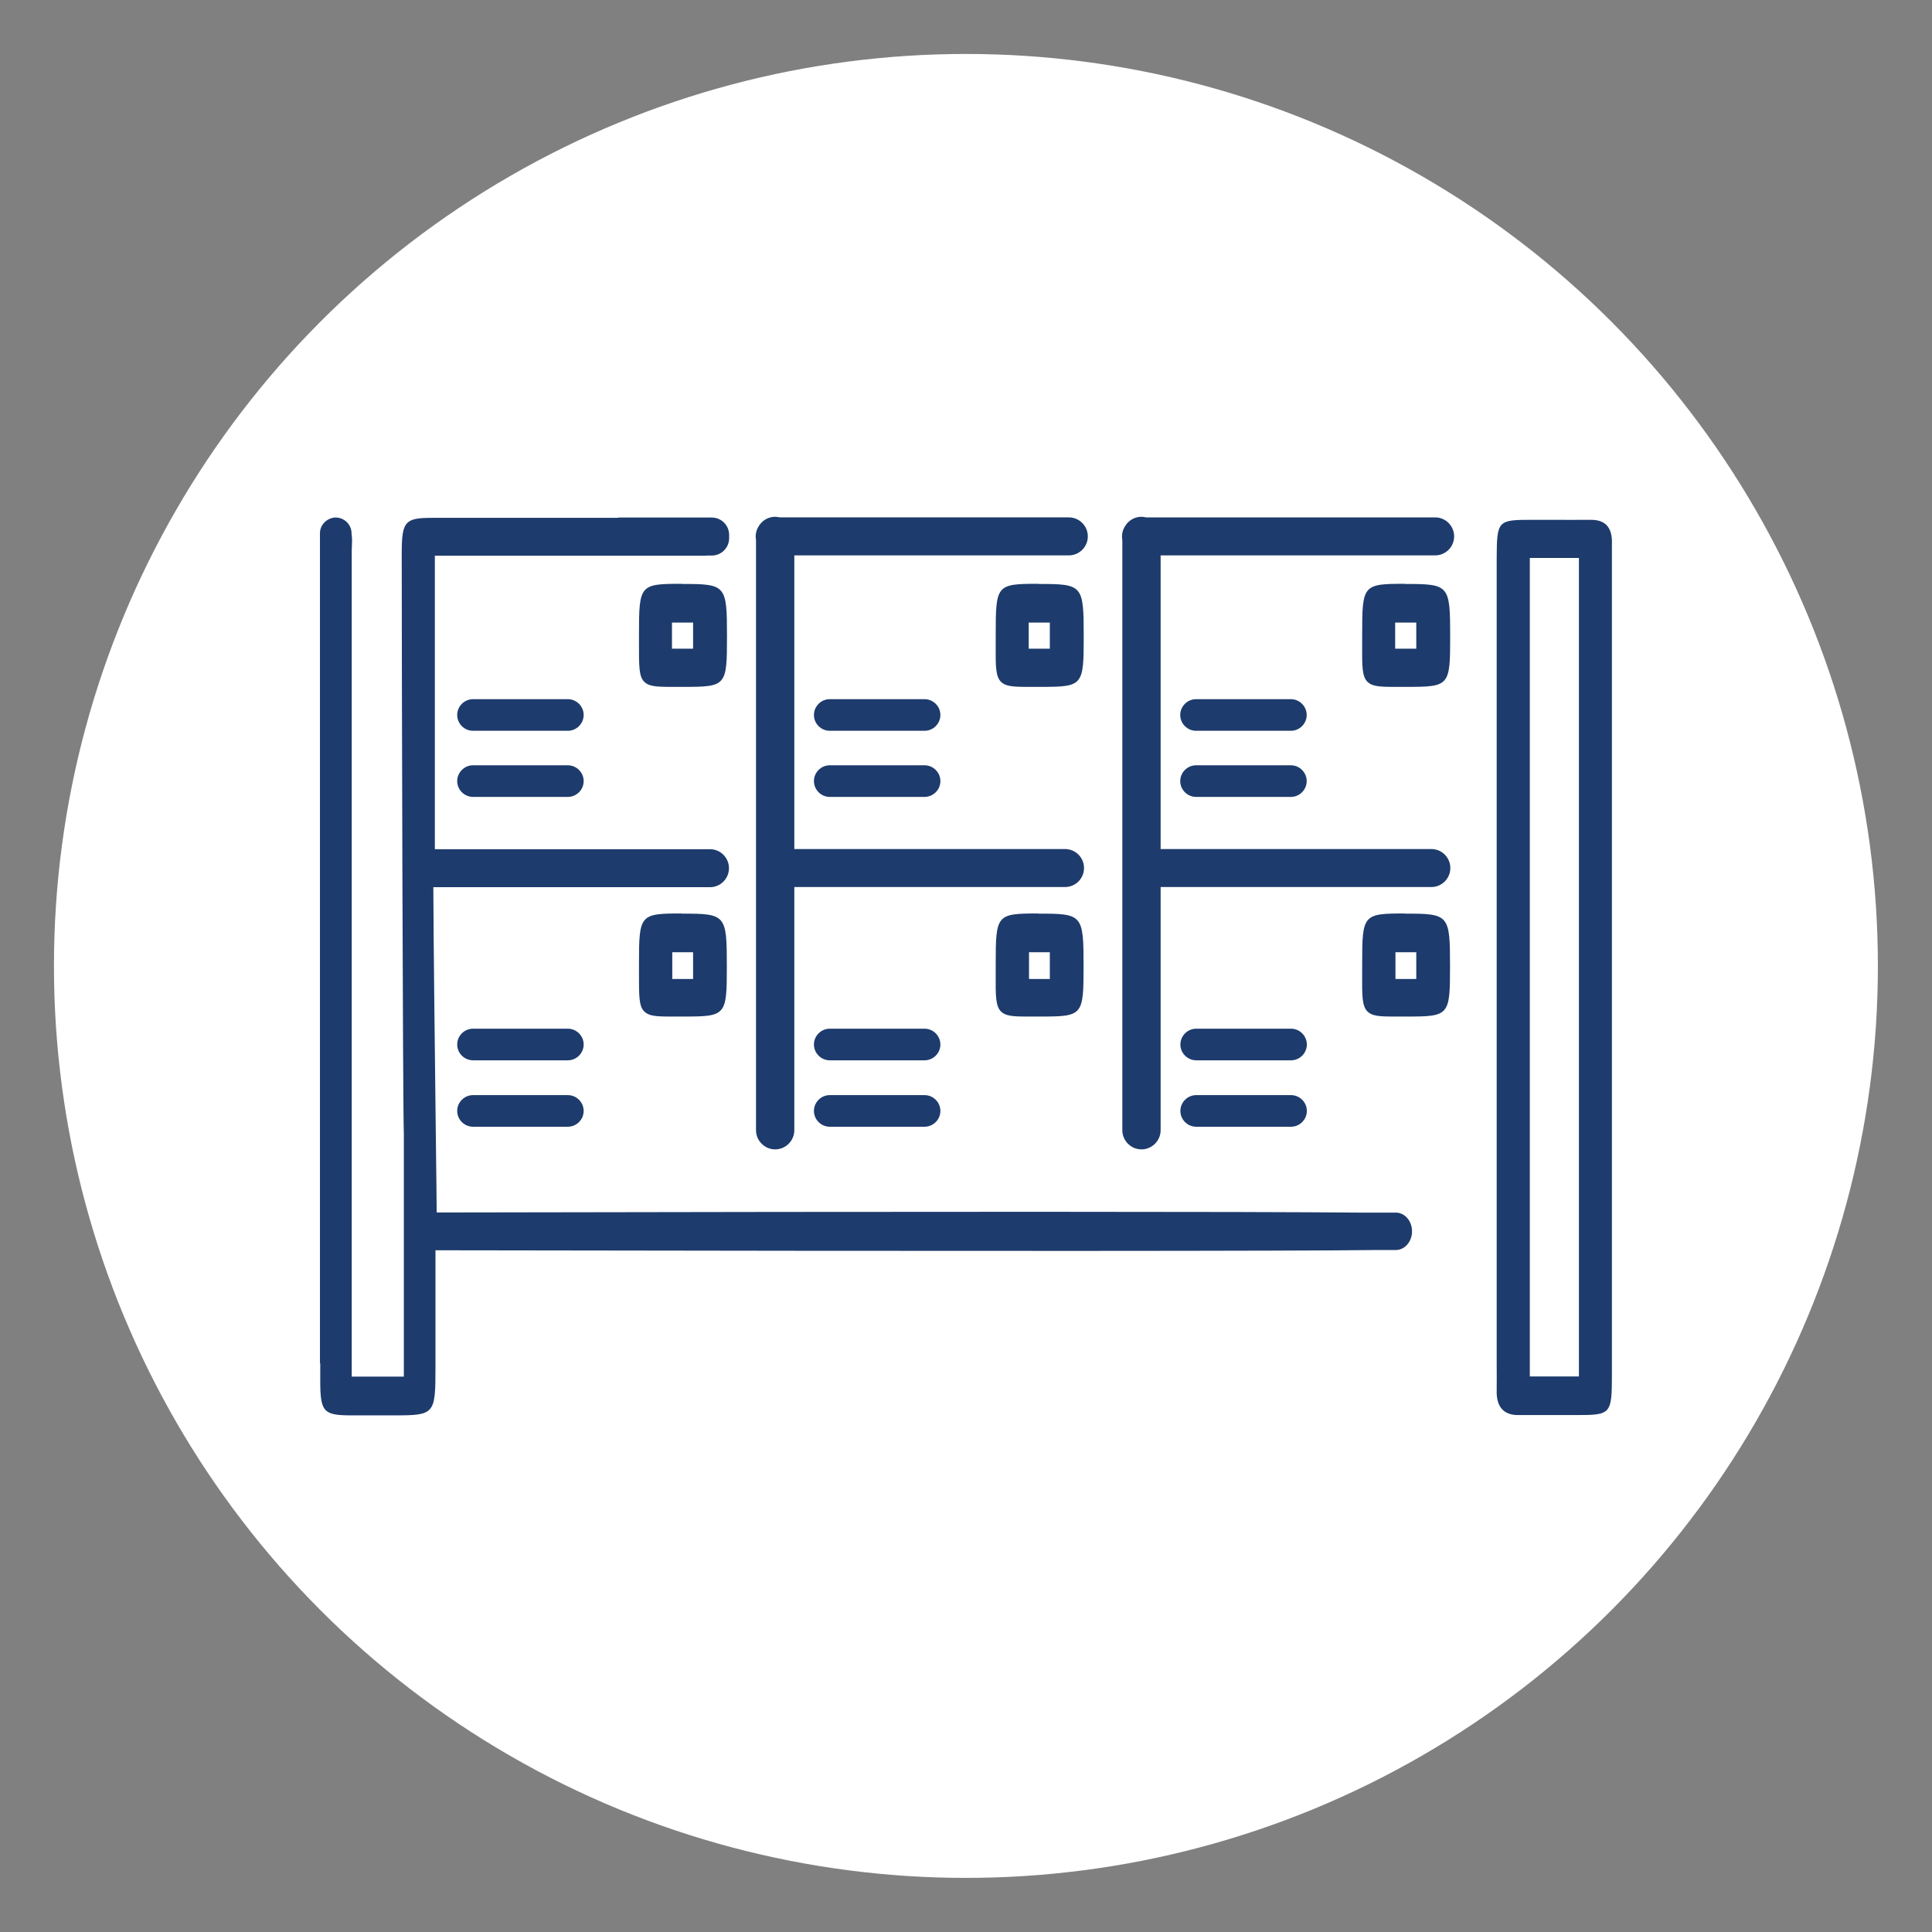
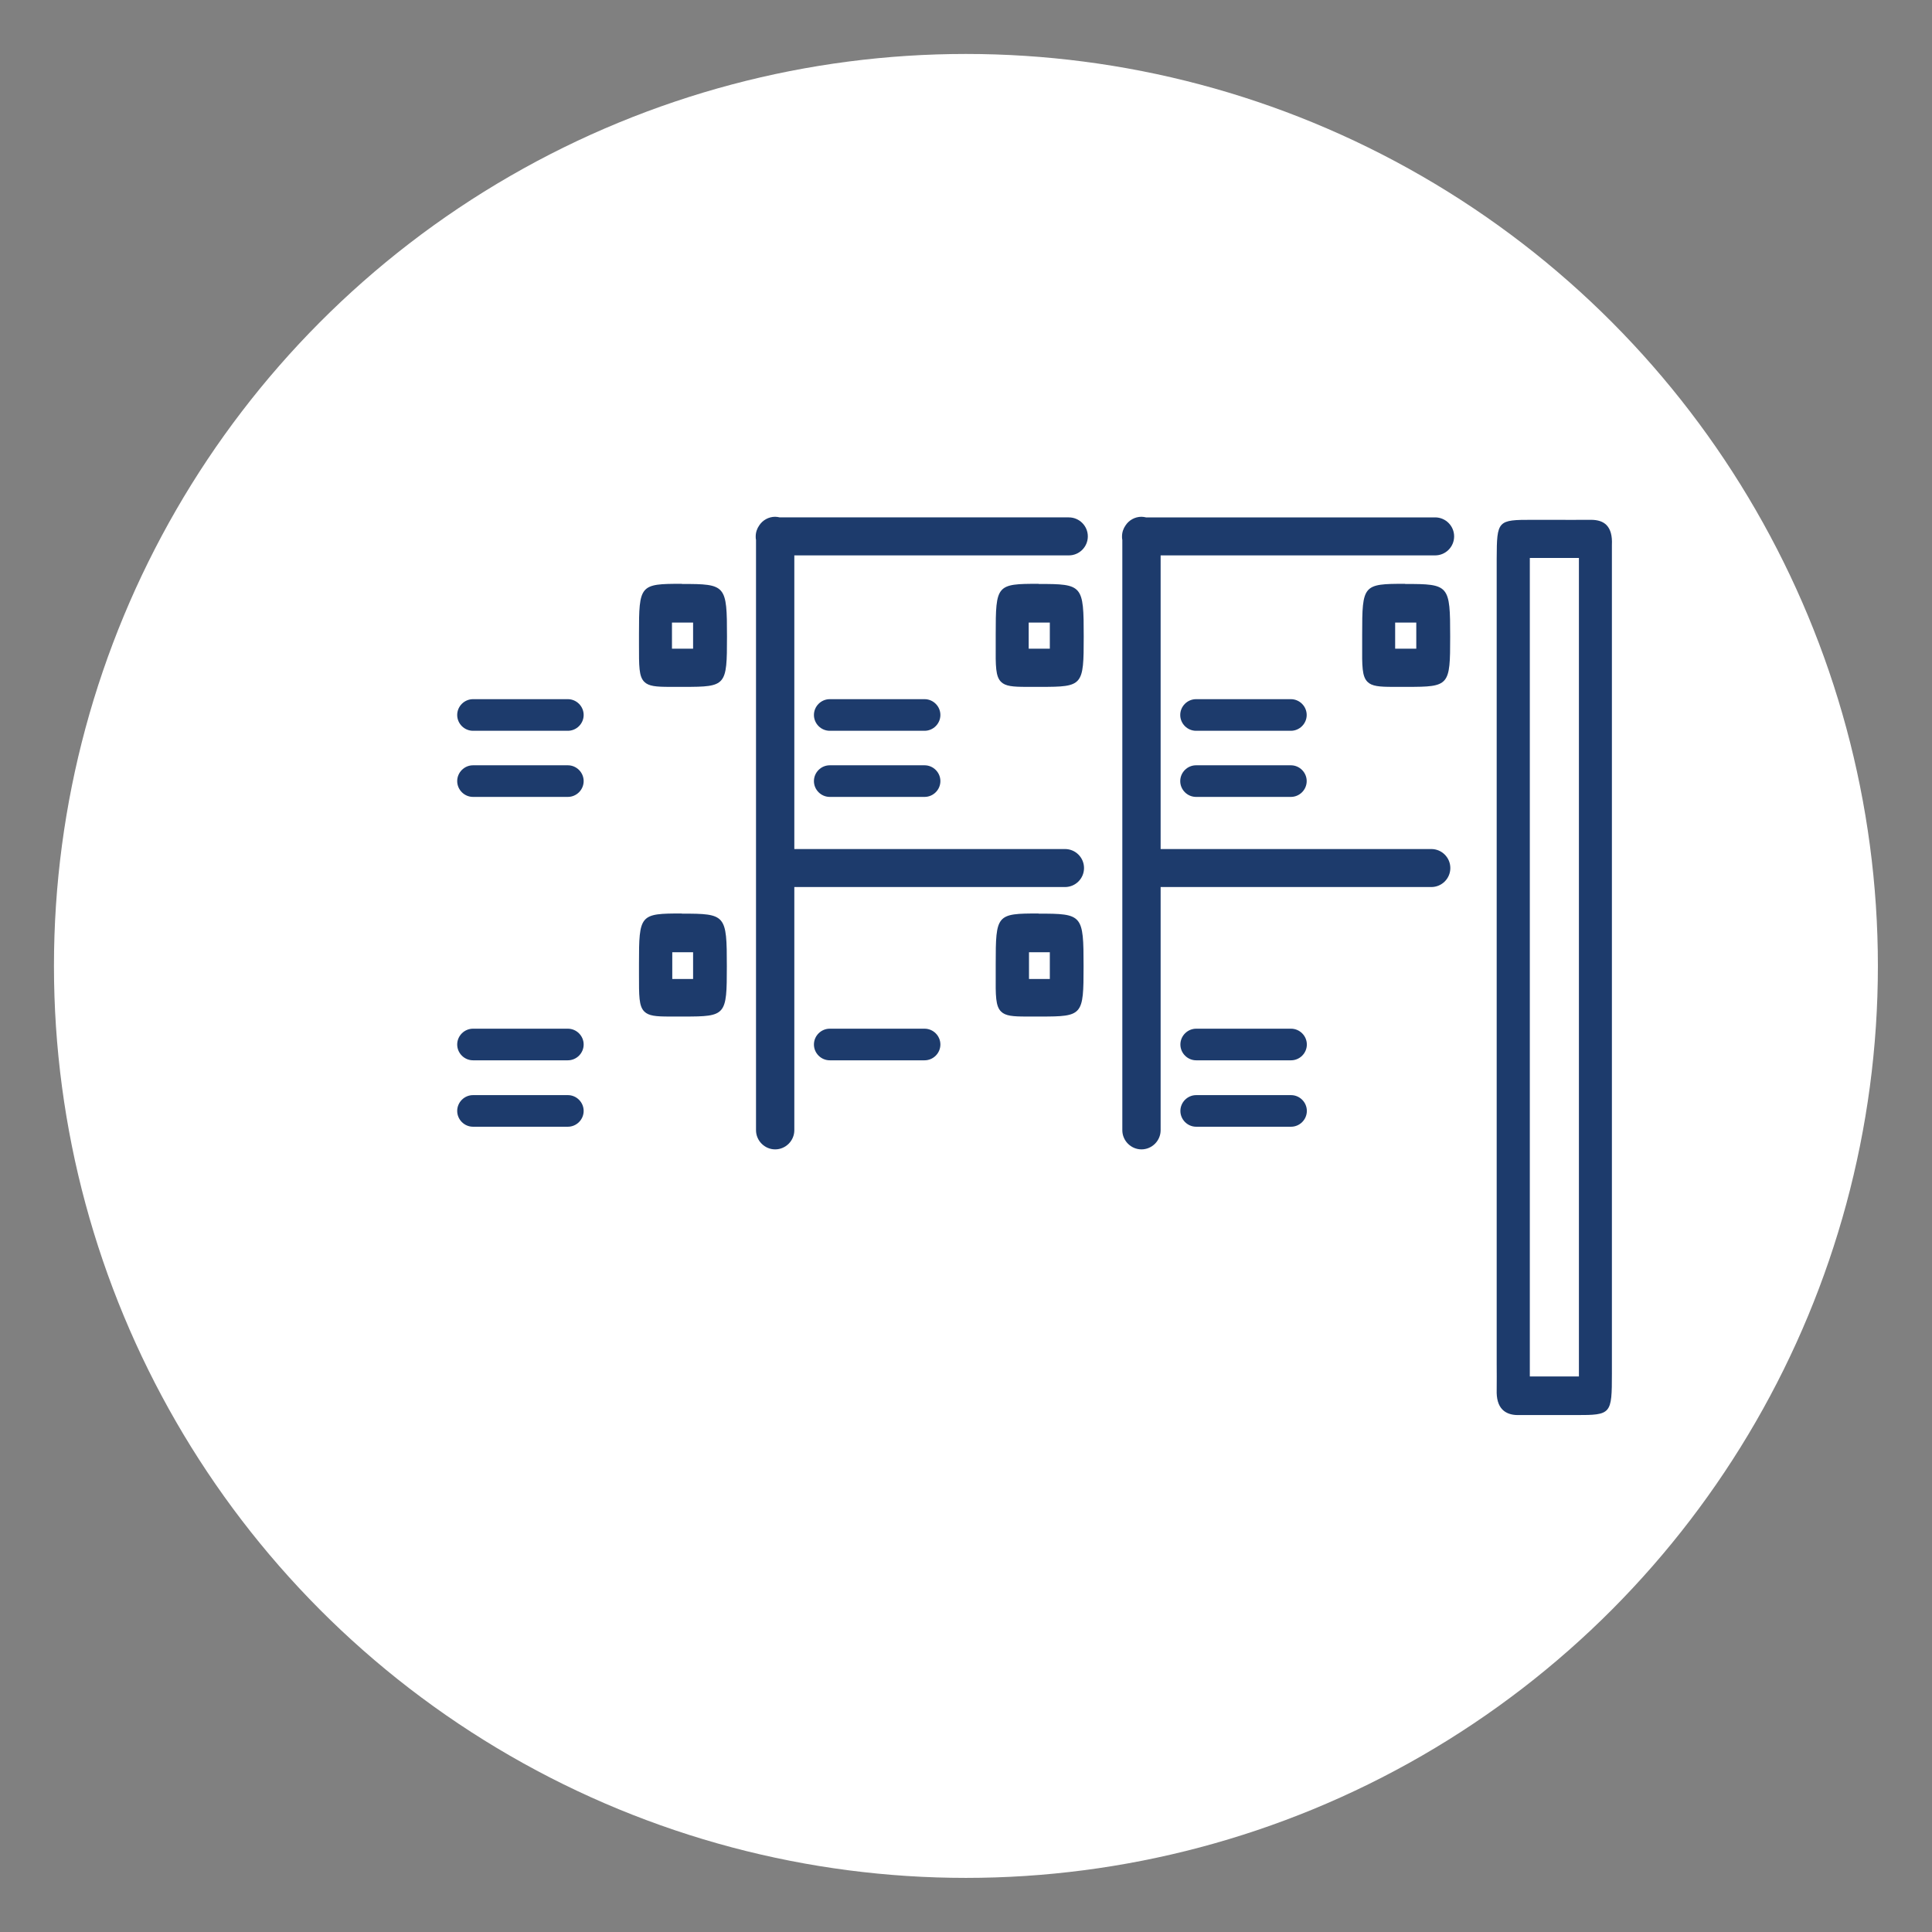
<svg xmlns="http://www.w3.org/2000/svg" id="Capa_1" viewBox="0 0 127.11 127.11">
  <rect x="0" y="0" width="127.11" height="127.11" fill="#808080" stroke="none" />
  <defs>
    <style>.cls-1{fill:#fff;}.cls-2{fill:#1d3b6c;}</style>
  </defs>
  <circle class="cls-1" cx="63.55" cy="63.55" r="60" />
  <g>
    <path class="cls-2" d="M44.86,38.41c-2.77,0-2.82,.06-2.82,3.33v.65c0,1.45-.01,2.11,.35,2.47,.29,.29,.78,.33,1.67,.33,.14,0,.29,0,.45,0h.49c2.78,0,2.83-.07,2.83-3.3,0-3.41-.06-3.47-2.96-3.47Zm.74,4.27h-1.39v-1.72h1.39v1.72Z" />
    <path class="cls-2" d="M44.86,60.1c-2.77,0-2.82,.06-2.82,3.33v.65c0,1.45-.01,2.11,.35,2.47,.29,.29,.77,.33,1.65,.33,.14,0,.3,0,.46,0h.49c2.78,0,2.83-.07,2.83-3.3,0-3.41-.06-3.47-2.96-3.47Zm.74,4.31h-1.37v-1.76h1.37v1.76Z" />
-     <path class="cls-2" d="M91.84,79.78h-2.39c-7.64-.07-28.76-.07-59.48-.01h-1.24c0-.69-.03-2.79-.06-5.4-.06-5.31-.15-12.54-.16-16h18.2c.69,0,1.25-.56,1.25-1.25h0c0-.69-.56-1.25-1.25-1.25H28.61v-.11s0-19.2,0-19.2h4.48c4.2,0,8.4,0,12.6,0,.08,0,.16,0,.24,0,.2,0,.39,.01,.59-.01h.31c.63,0,1.14-.51,1.14-1.14v-.22c0-.63-.51-1.14-1.14-1.14h-6.04c-.06,0-.13,0-.19,.02-4.06,0-8.12,0-12.18,0-1.78,0-1.98,.24-1.99,2.28,0,6.55,.07,36.71,.14,38.26v15.96h-3.43v-1.78c0-14.12,0-38.3,0-52.41,0-.12,0-.25,.01-.39,.01-.29,.03-.58-.02-.85v-.05c0-.57-.47-1.04-1.04-1.04-.01,0-.02,0-.04,0,0,0,0,0,0,0-.05,0-.1,0-.15,.02-.48,.09-.85,.51-.85,1.02v54.5c0,.05,0,.1,.02,.15,0,.36,0,.73,0,1.1,0,2.04,.21,2.27,1.98,2.28,.37,0,.73,0,1.1,0,.29,0,.59,0,.88,0h.88c2.69,0,2.74-.06,2.74-3.15v-7.71h1.44c33.68,.06,55.19,.05,60.56-.02h1.19c.58,0,1.06-.55,1.06-1.23s-.48-1.23-1.06-1.23Z" />
    <path class="cls-2" d="M105.7,34.55c-.23-.24-.58-.35-1.03-.35-.88,.01-1.78,0-2.64,0-.4,0-.8,0-1.21,0-2.29,0-2.34,.03-2.35,2.55v52.2c0,.26,0,.53,0,.79,0,.56,.01,1.13,0,1.69-.02,.59,.1,1.02,.37,1.3,.23,.24,.58,.37,1.02,.37,.76,0,1.53,0,2.29,0,.36,0,.72,0,1.08,0h.48c2.3,0,2.34-.05,2.34-2.74V36.87c0-.11,0-.22,0-.34,0-.23,0-.45,0-.68,.03-.6-.09-1.03-.35-1.3Zm-1.82,56.01h-3.23V36.71h3.23v53.84Z" />
    <path class="cls-2" d="M37.36,46h-6.24c-.57,0-1.04,.47-1.04,1.04s.47,1.04,1.04,1.04h6.24c.57,0,1.04-.47,1.04-1.04s-.47-1.04-1.04-1.04Z" />
    <path class="cls-2" d="M37.36,50.35h-6.24c-.57,0-1.04,.47-1.04,1.04s.47,1.04,1.04,1.04h6.24c.57,0,1.04-.47,1.04-1.04s-.47-1.04-1.04-1.04Z" />
    <path class="cls-2" d="M49.74,74.36c0,.69,.57,1.26,1.26,1.26h0c.69,0,1.26-.57,1.26-1.26v-16h17.81c.69,0,1.25-.56,1.25-1.25h0c0-.69-.56-1.25-1.25-1.25h-17.81v-19.32h18.06c.69,0,1.25-.56,1.25-1.25s-.56-1.25-1.25-1.25h-19.02c-.1-.02-.19-.04-.3-.04h0c-.44,0-.83,.23-1.05,.57-.14,.2-.23,.45-.23,.72,0,.08,0,.16,.02,.24v38.83Z" />
    <path class="cls-2" d="M68.33,38.41c-2.77,0-2.82,.06-2.82,3.33v.65c-.01,1.45-.01,2.11,.35,2.47,.29,.29,.78,.33,1.67,.33,.14,0,.29,0,.45,0h.49c2.78,0,2.83-.07,2.83-3.3,0-3.41-.06-3.47-2.96-3.47Zm.74,4.27h-1.39v-1.72h1.39v1.72Z" />
    <path class="cls-2" d="M68.33,60.1c-2.77,0-2.82,.06-2.82,3.33v.65c-.01,1.45-.01,2.11,.35,2.47,.29,.29,.77,.33,1.66,.33,.14,0,.29,0,.45,0h.49c2.78,0,2.83-.07,2.83-3.3,0-3.41-.06-3.47-2.96-3.47Zm.74,4.31h-1.37v-1.76h1.37v1.76Z" />
    <path class="cls-2" d="M60.83,46h-6.24c-.57,0-1.04,.47-1.04,1.04s.47,1.04,1.04,1.04h6.24c.57,0,1.04-.47,1.04-1.04s-.47-1.04-1.04-1.04Z" />
    <path class="cls-2" d="M60.83,50.35h-6.24c-.57,0-1.04,.47-1.04,1.04s.47,1.04,1.04,1.04h6.24c.57,0,1.04-.47,1.04-1.04s-.47-1.04-1.04-1.04Z" />
    <path class="cls-2" d="M60.83,67.68h-6.24c-.57,0-1.04,.47-1.04,1.04s.47,1.04,1.04,1.04h6.24c.57,0,1.04-.47,1.04-1.04s-.47-1.04-1.04-1.04Z" />
-     <path class="cls-2" d="M60.83,72.05h-6.24c-.57,0-1.04,.47-1.04,1.04s.47,1.04,1.04,1.04h6.24c.57,0,1.04-.47,1.04-1.04s-.47-1.04-1.04-1.04Z" />
    <path class="cls-2" d="M94.42,34.04h-19.02c-.1-.02-.19-.04-.3-.04h0c-.44,0-.83,.23-1.05,.57-.14,.2-.23,.45-.23,.72,0,.08,0,.16,.02,.24v38.83c0,.69,.57,1.26,1.26,1.26h0c.69,0,1.26-.57,1.26-1.26v-16h17.81c.69,0,1.25-.56,1.25-1.25h0c0-.69-.56-1.25-1.25-1.25h-17.81v-19.32h18.06c.69,0,1.25-.56,1.25-1.25s-.56-1.25-1.25-1.25Z" />
    <path class="cls-2" d="M92.44,38.41c-2.77,0-2.82,.06-2.82,3.33v.65c-.01,1.45-.01,2.11,.35,2.47,.29,.29,.78,.33,1.67,.33,.14,0,.29,0,.45,0h.49c2.78,0,2.83-.07,2.83-3.3,0-3.41-.06-3.47-2.96-3.47Zm.74,4.27h-1.39v-1.72h1.39v1.72Z" />
-     <path class="cls-2" d="M92.44,60.1c-2.77,0-2.82,.06-2.82,3.33v.65c-.01,1.45-.01,2.11,.35,2.47,.29,.29,.77,.33,1.66,.33,.14,0,.29,0,.45,0h.49c2.78,0,2.83-.07,2.83-3.3,0-3.41-.06-3.47-2.96-3.47Zm.74,4.31h-1.37v-1.76h1.37v1.76Z" />
    <path class="cls-2" d="M84.93,46h-6.24c-.57,0-1.04,.47-1.04,1.04s.47,1.04,1.04,1.04h6.24c.57,0,1.04-.47,1.04-1.04s-.47-1.04-1.04-1.04Z" />
    <path class="cls-2" d="M84.93,50.35h-6.24c-.57,0-1.04,.47-1.04,1.04s.47,1.04,1.04,1.04h6.24c.57,0,1.04-.47,1.04-1.04s-.47-1.04-1.04-1.04Z" />
    <path class="cls-2" d="M78.7,69.76h6.24c.57,0,1.04-.47,1.04-1.04s-.47-1.04-1.04-1.04h-6.24c-.57,0-1.04,.47-1.04,1.04s.47,1.04,1.04,1.04Z" />
    <path class="cls-2" d="M78.7,74.13h6.24c.57,0,1.04-.47,1.04-1.04s-.47-1.04-1.04-1.04h-6.24c-.57,0-1.04,.47-1.04,1.04s.47,1.04,1.04,1.04Z" />
    <path class="cls-2" d="M37.36,67.68h-6.24c-.57,0-1.04,.47-1.04,1.04s.47,1.04,1.04,1.04h6.24c.57,0,1.04-.47,1.04-1.04s-.47-1.04-1.04-1.04Z" />
    <path class="cls-2" d="M37.36,72.05h-6.24c-.57,0-1.04,.47-1.04,1.04s.47,1.04,1.04,1.04h6.24c.57,0,1.04-.47,1.04-1.04s-.47-1.04-1.04-1.04Z" />
  </g>
</svg>